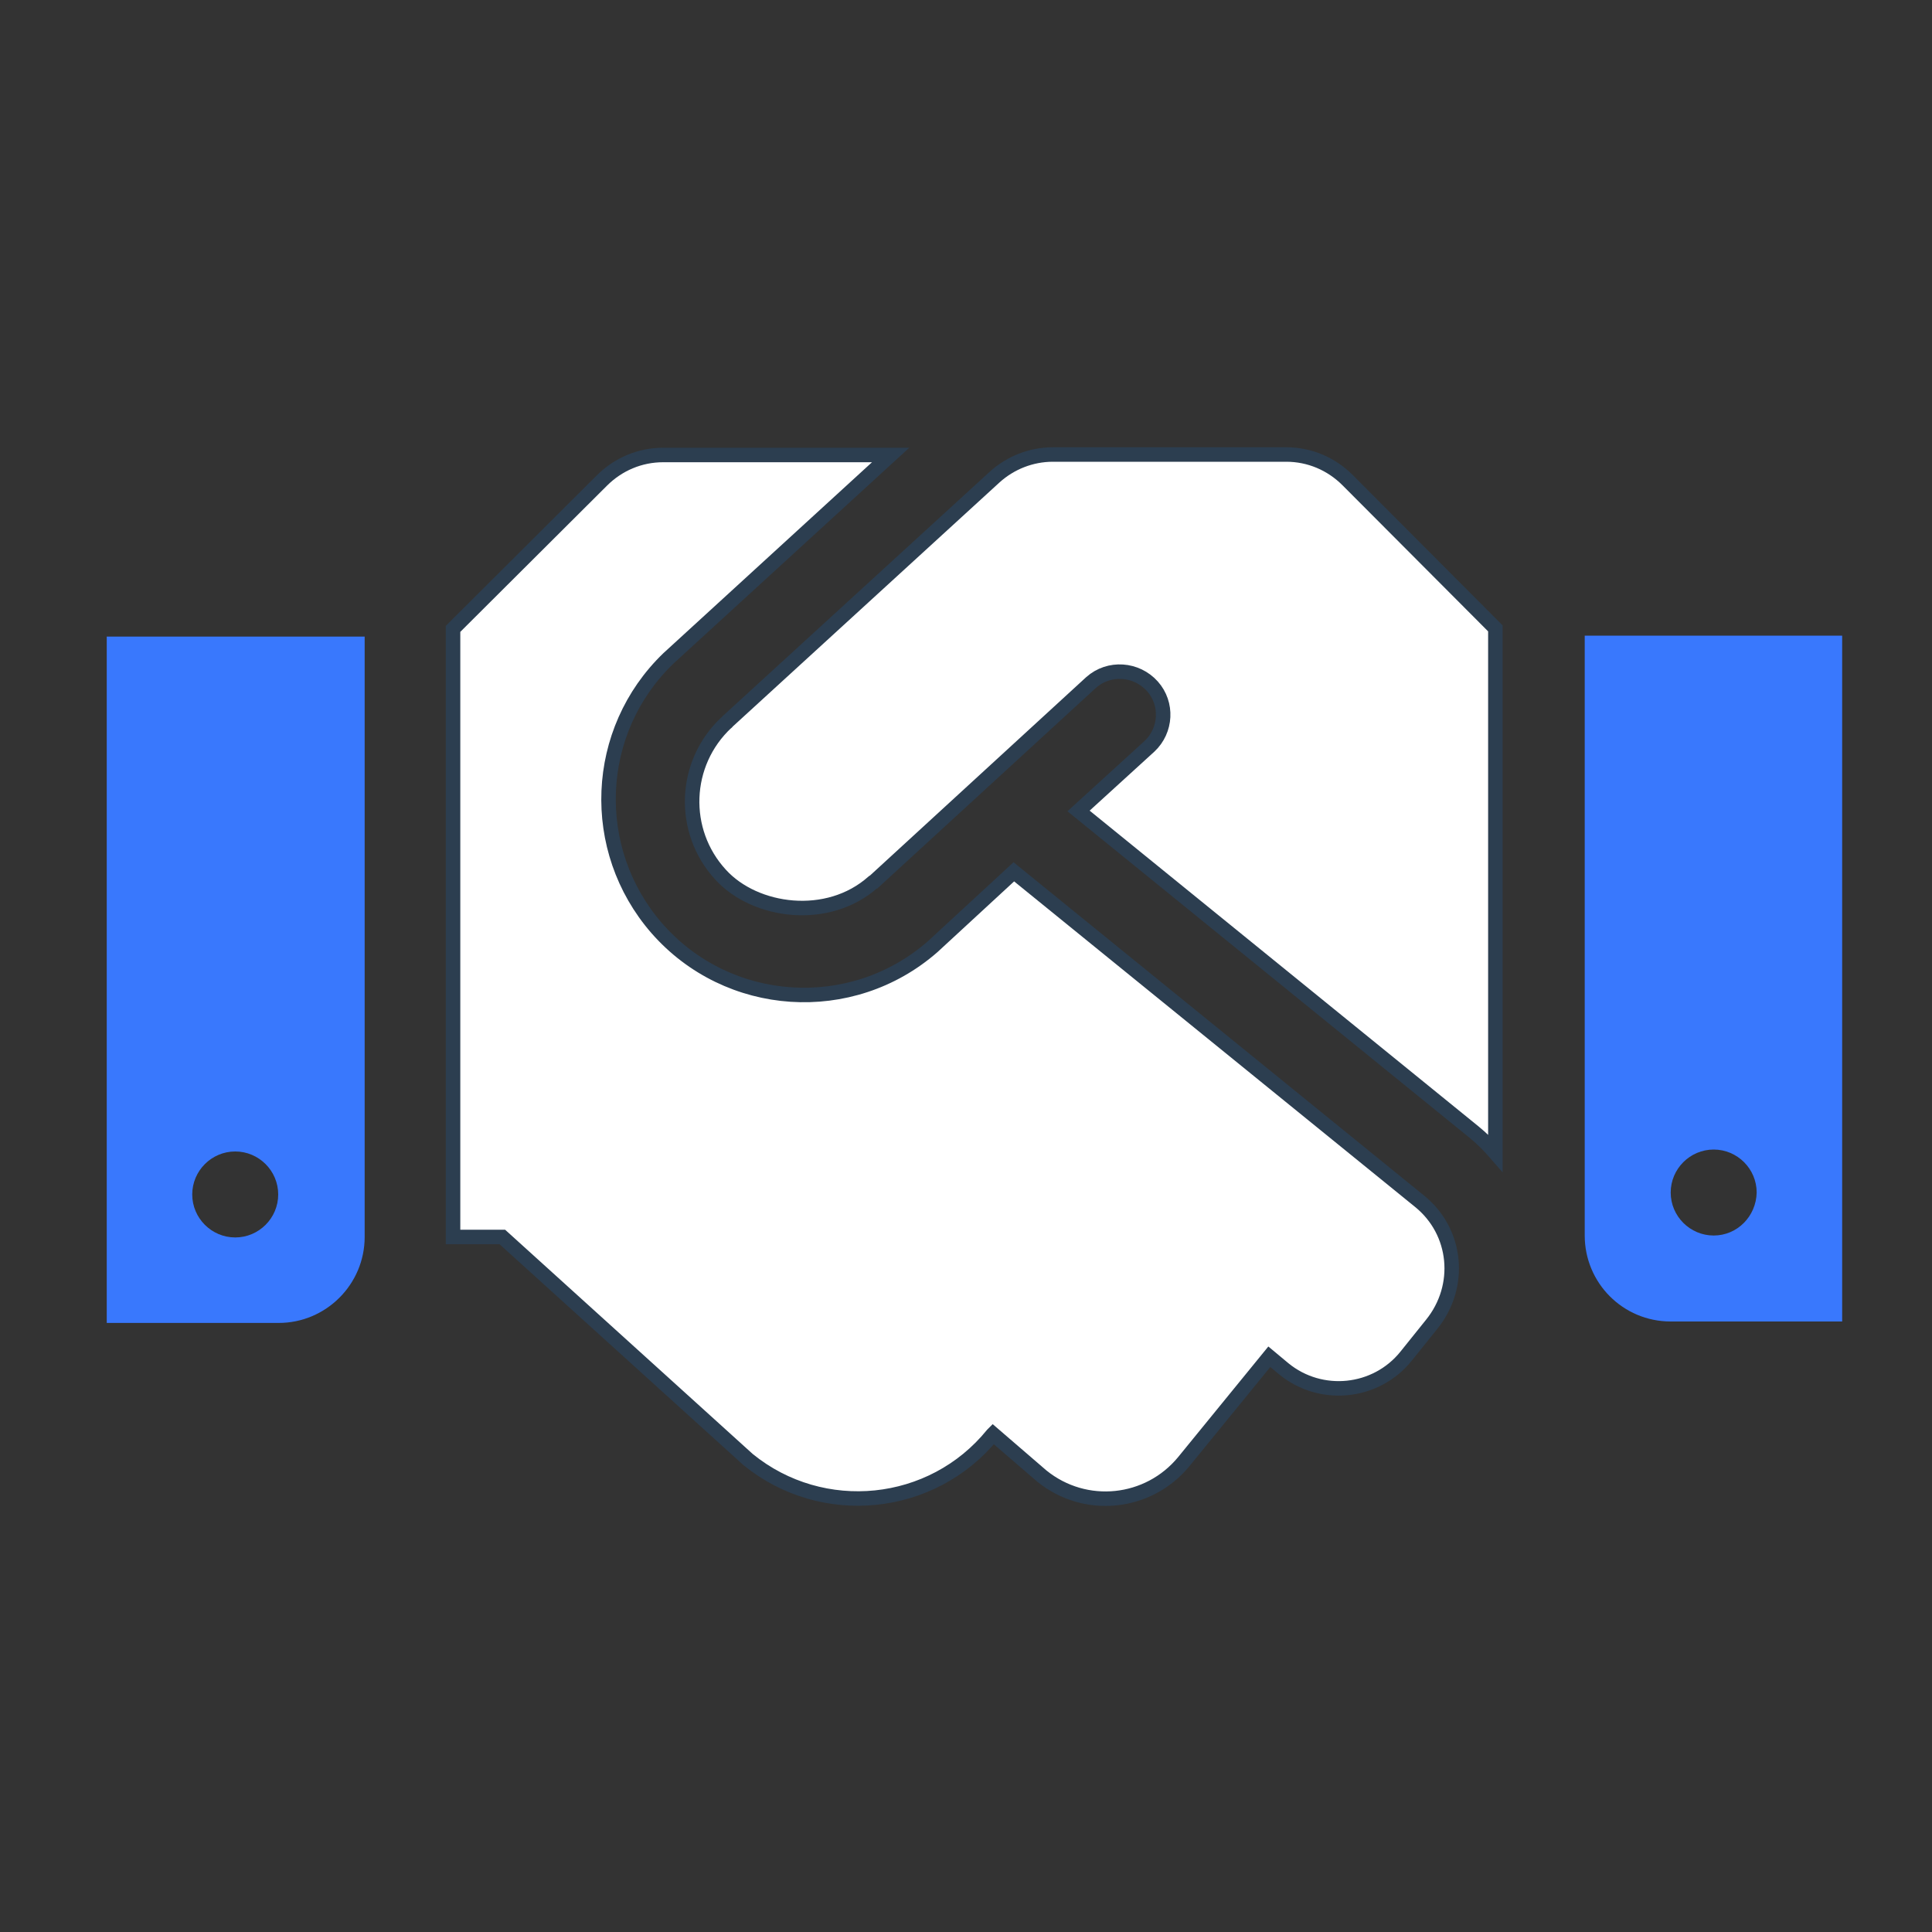
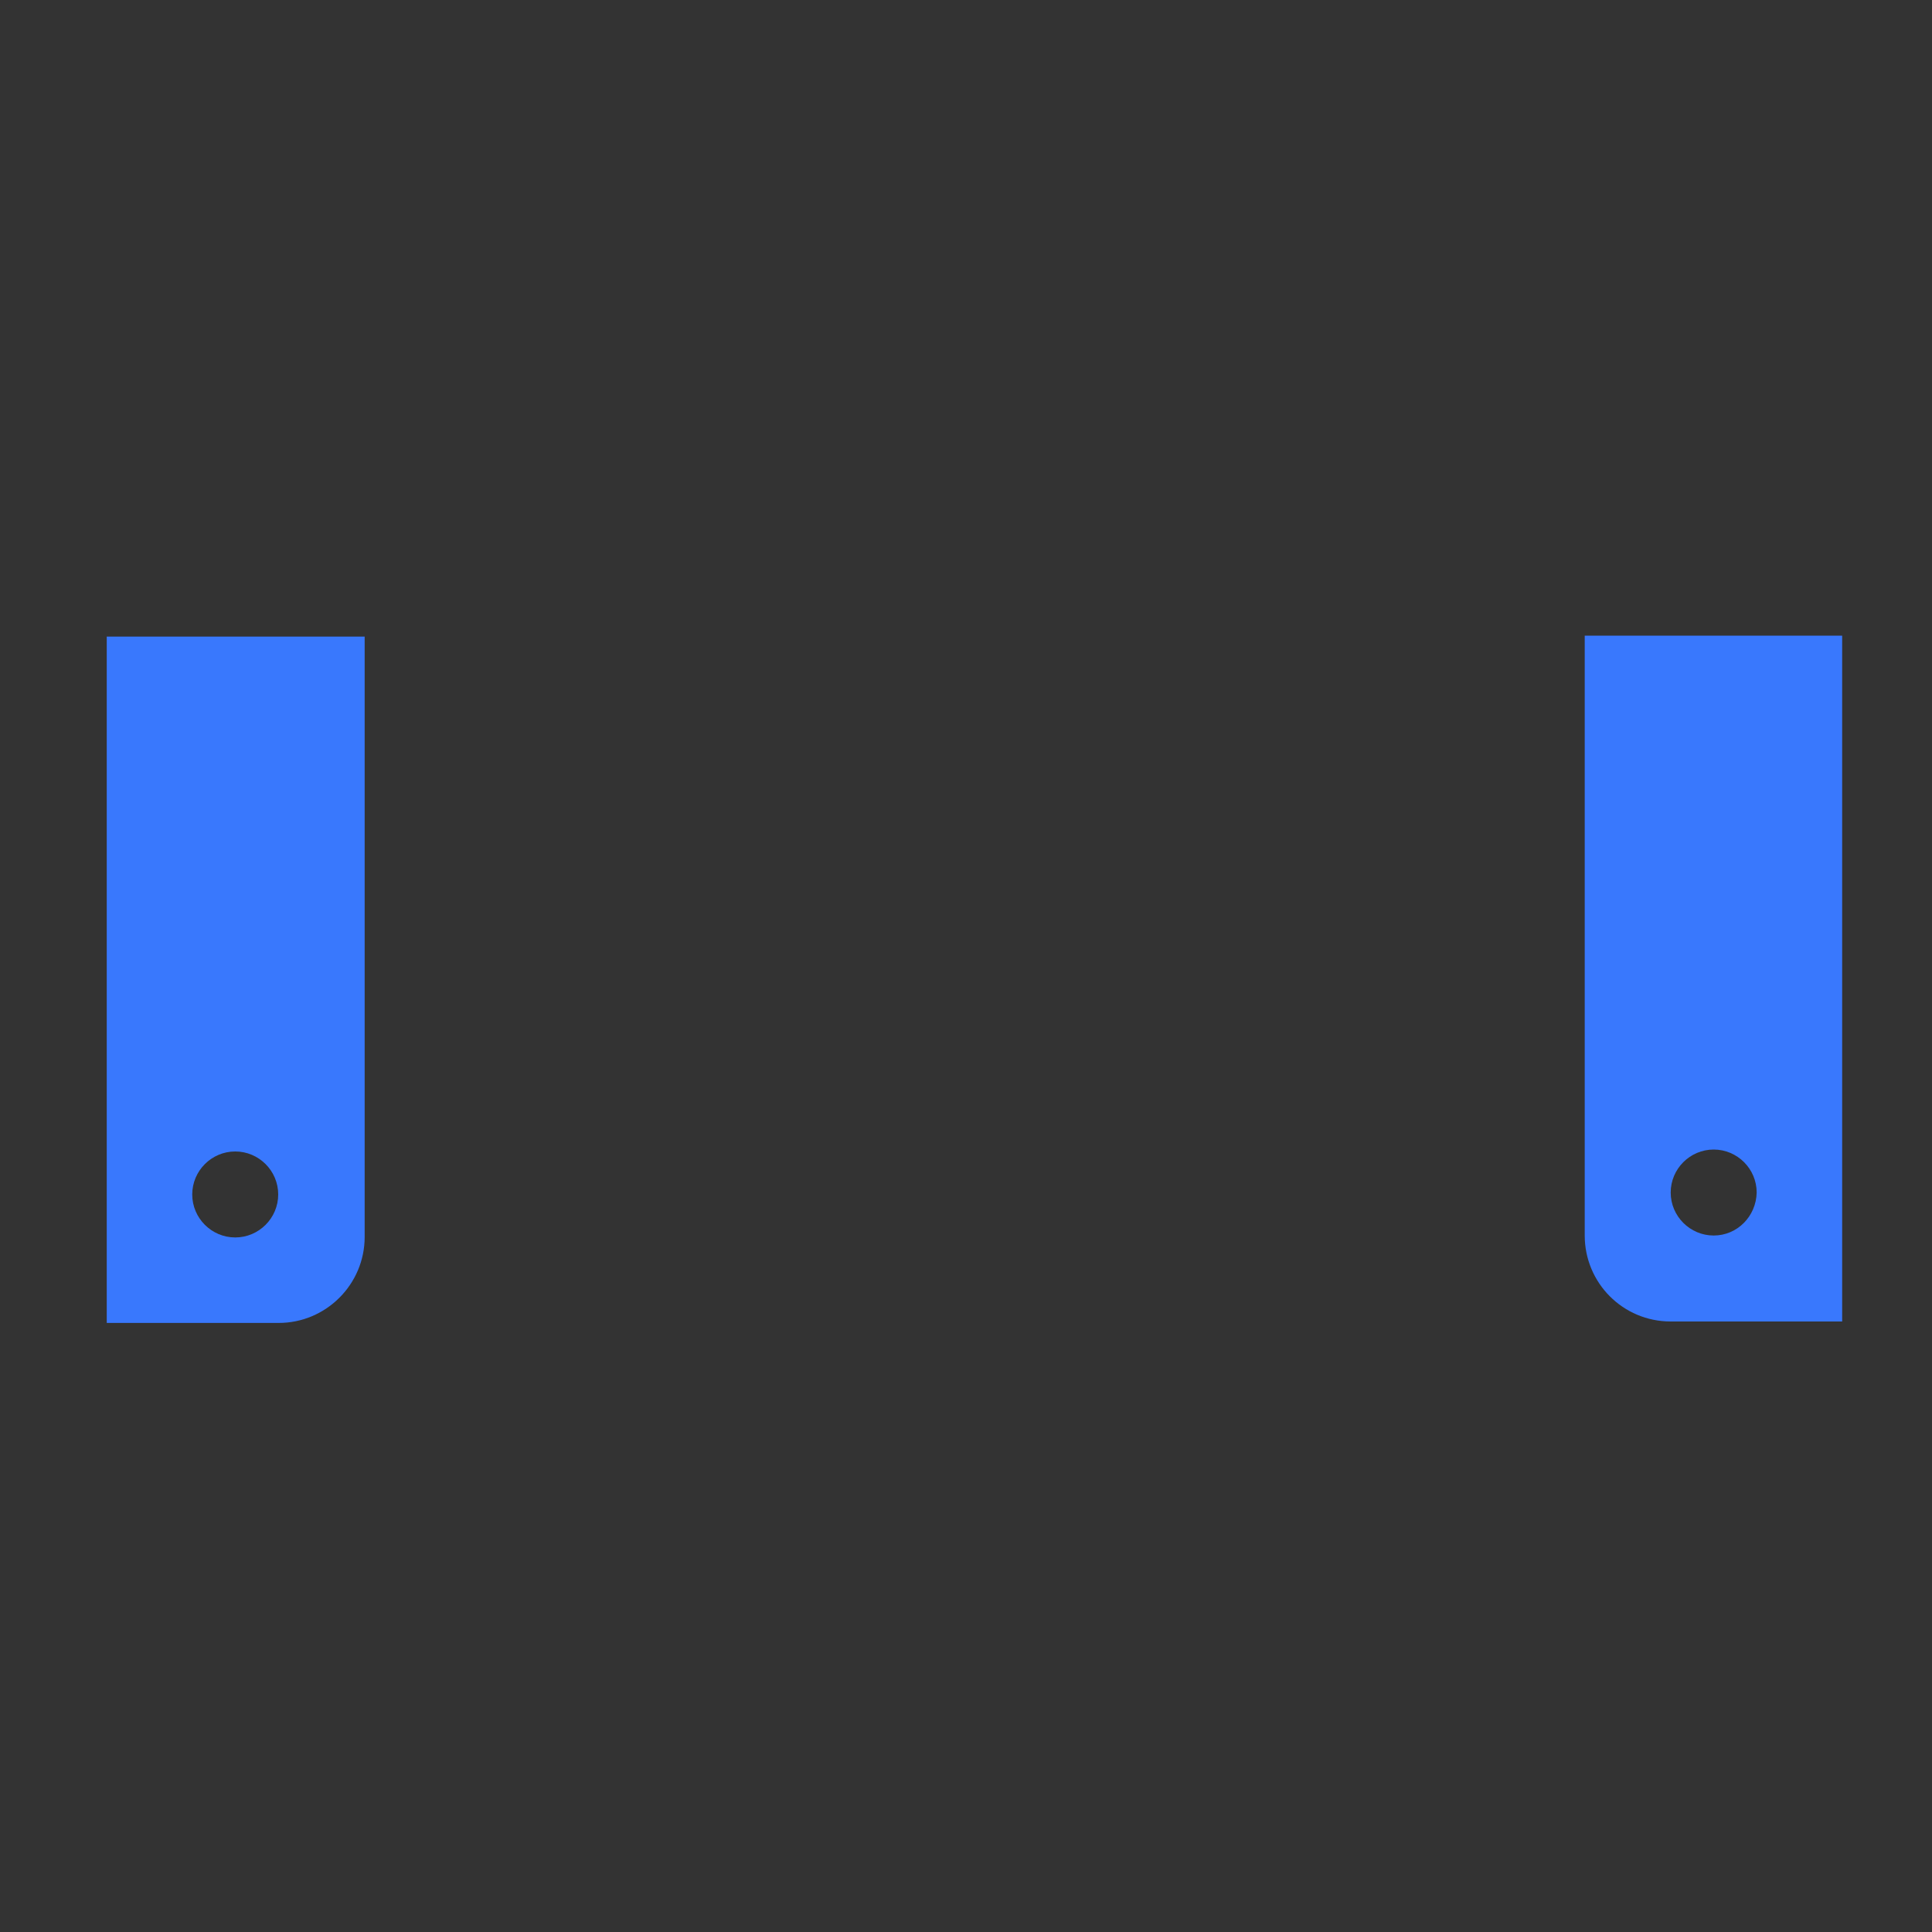
<svg xmlns="http://www.w3.org/2000/svg" version="1.1" id="Layer_1" x="0px" y="0px" viewBox="0 0 400 400" style="enable-background:new 0 0 400 400;" xml:space="preserve">
  <rect x="0" y="0" width="400" height="400" fill="#333333" stroke="none" />
  <style type="text/css"> .st0{fill:#FFFFFF;stroke:#2C3E50;stroke-width:3;stroke-miterlimit:10;enable-background:new ;} .st1{fill:#FFFFFF;stroke:#2C3E50;stroke-width:3;stroke-miterlimit:10;} .st2{fill:#3978FD;} .st3{fill:#3978FD;enable-background:new ;} </style>
  <g>
    <g>
      <g>
-         <path class="st0" d="M279,99.4c-3.4-3.4-7.9-5.3-12.7-5.3h-48.3c-4.5,0-8.8,1.7-12.1,4.7l-55.3,50.6c-0.1,0.1-0.1,0.2-0.2,0.2 c-9,8.4-9.5,22.5-1.2,31.5c7.1,7.8,22.2,9.9,31.6,1.5c0.1-0.1,0.2-0.1,0.2-0.1l44.9-41.2c3.7-3.3,9.4-2.9,12.7,0.8 c3.2,3.6,2.9,9.1-0.6,12.4l-14.7,13.4l81.9,66.5c1.6,1.3,3.1,2.8,4.4,4.3V130.1L279,99.4z" />
-         <path class="st1" d="M293.9,248.7l-84-68.2L193.1,196c-16.8,14.7-42.4,13-57.1-3.8c-14.2-16.3-13.2-40.9,2.4-55.9l46-42.1h-47.1 c-4.8,0-9.3,1.9-12.7,5.3l-30.8,30.7v125.9H104l50.9,46.1c15.4,12.5,38.1,10.2,50.6-5.2l0.1-0.1l10.1,8.7c9,7.3,22.1,5.9,29.4-3 c0,0,0,0,0,0l17.7-21.7l3,2.5c7.7,6.3,19.1,5.1,25.3-2.6l5.3-6.6C302.8,266.3,301.7,255,293.9,248.7L293.9,248.7z" />
        <path class="st2" d="M328.1,131.6v124.2c0,9.8,7.9,17.8,17.8,17.8h35.5v-142H328.1z M354.8,255.8c-4.9,0-8.9-4-8.9-8.9 c0-4.9,4-8.9,8.9-8.9s8.9,4,8.9,8.9C363.6,251.8,359.7,255.8,354.8,255.8z" />
        <path class="st3" d="M22.1,273.9h35.6c9.8,0,17.8-8,17.8-17.8V131.8H22.1V273.9z M48.7,238.4c4.9,0,8.9,4,8.9,8.9 c0,4.9-4,8.9-8.9,8.9s-8.9-4-8.9-8.9C39.8,242.4,43.8,238.4,48.7,238.4z" />
      </g>
    </g>
  </g>
  <g> </g>
  <g> </g>
  <g> </g>
  <g> </g>
  <g> </g>
  <g> </g>
  <g> </g>
  <g> </g>
  <g> </g>
  <g> </g>
  <g> </g>
  <g> </g>
  <g> </g>
  <g> </g>
  <g> </g>
</svg>